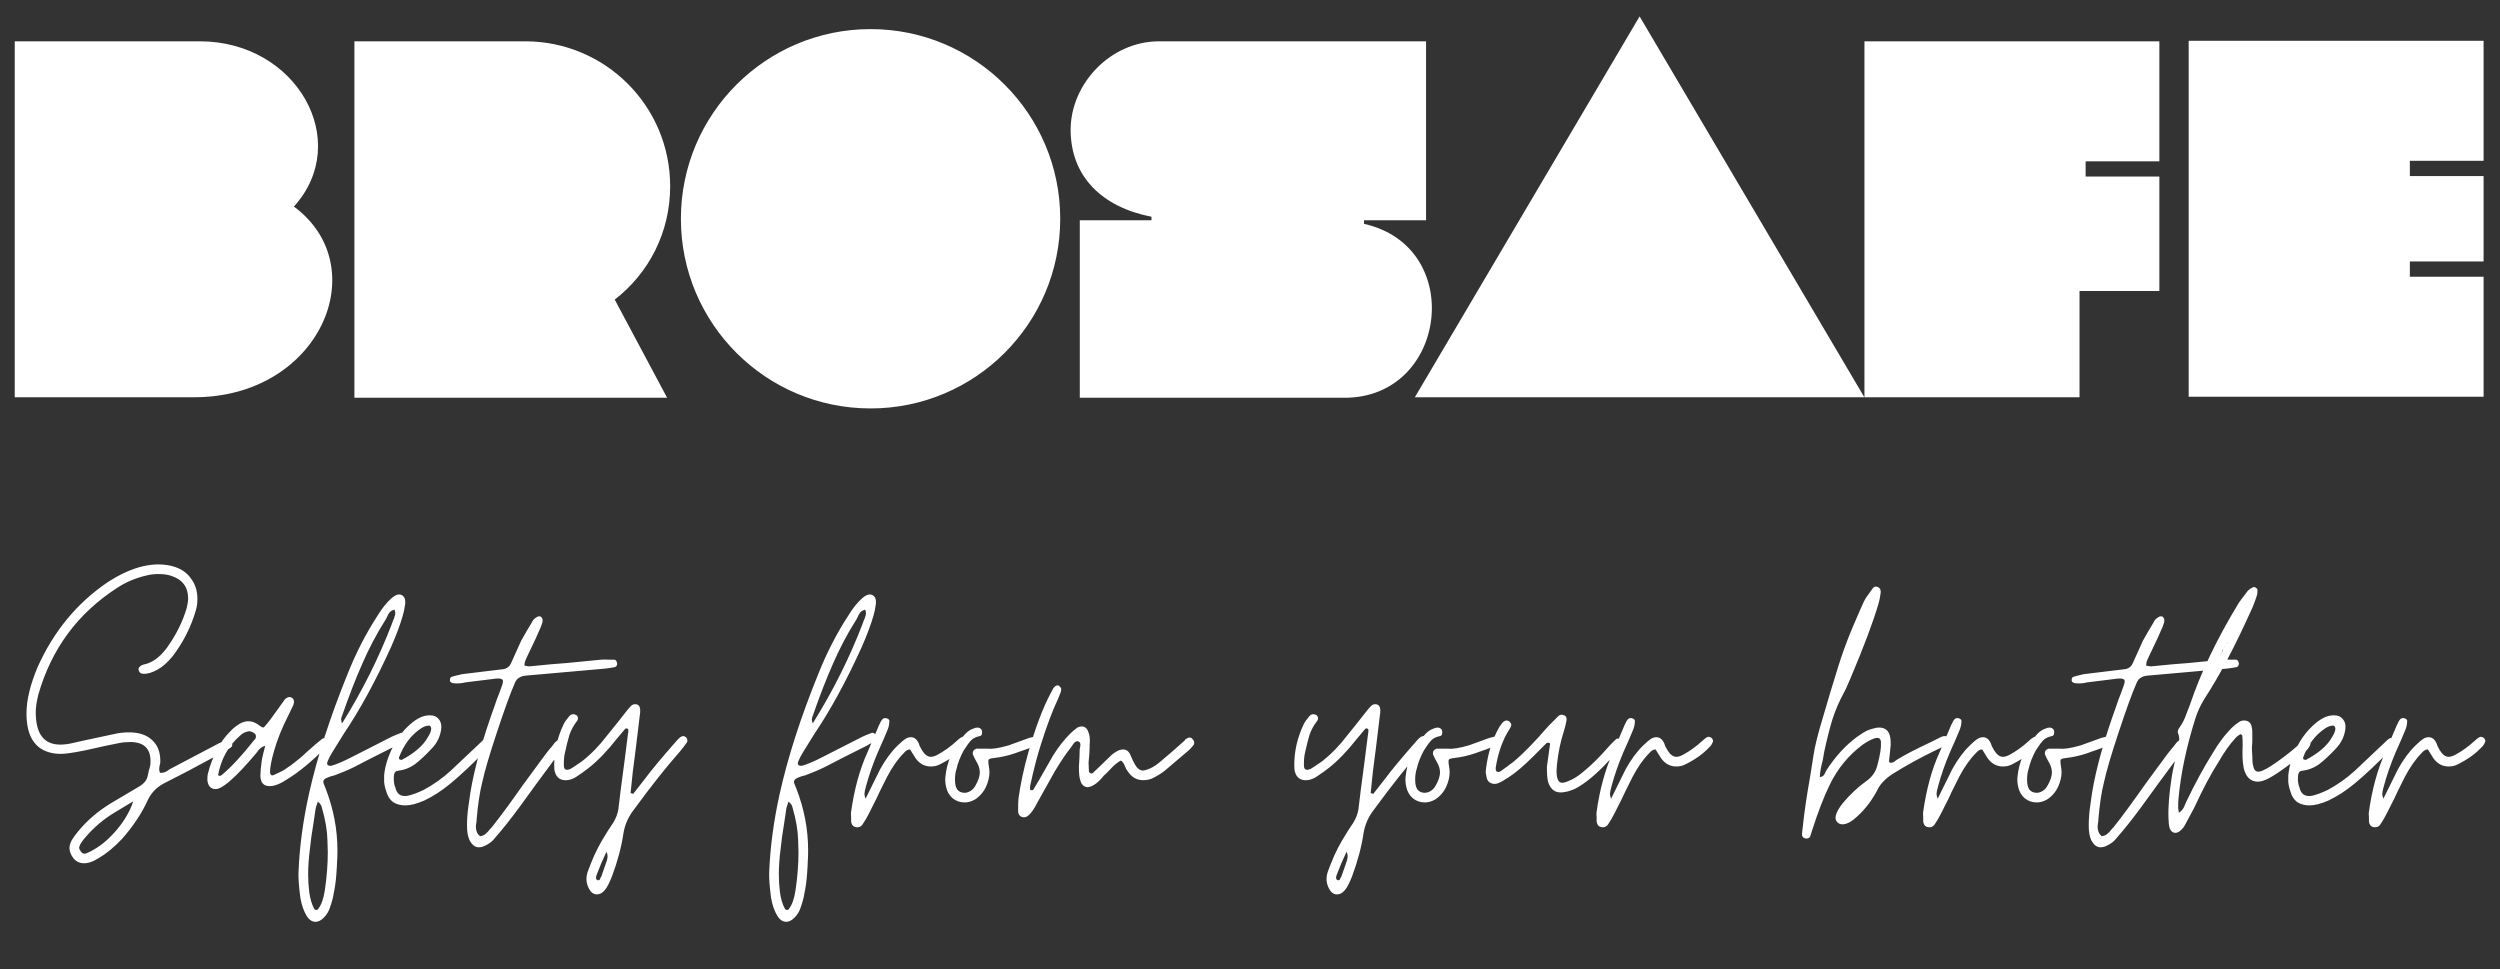
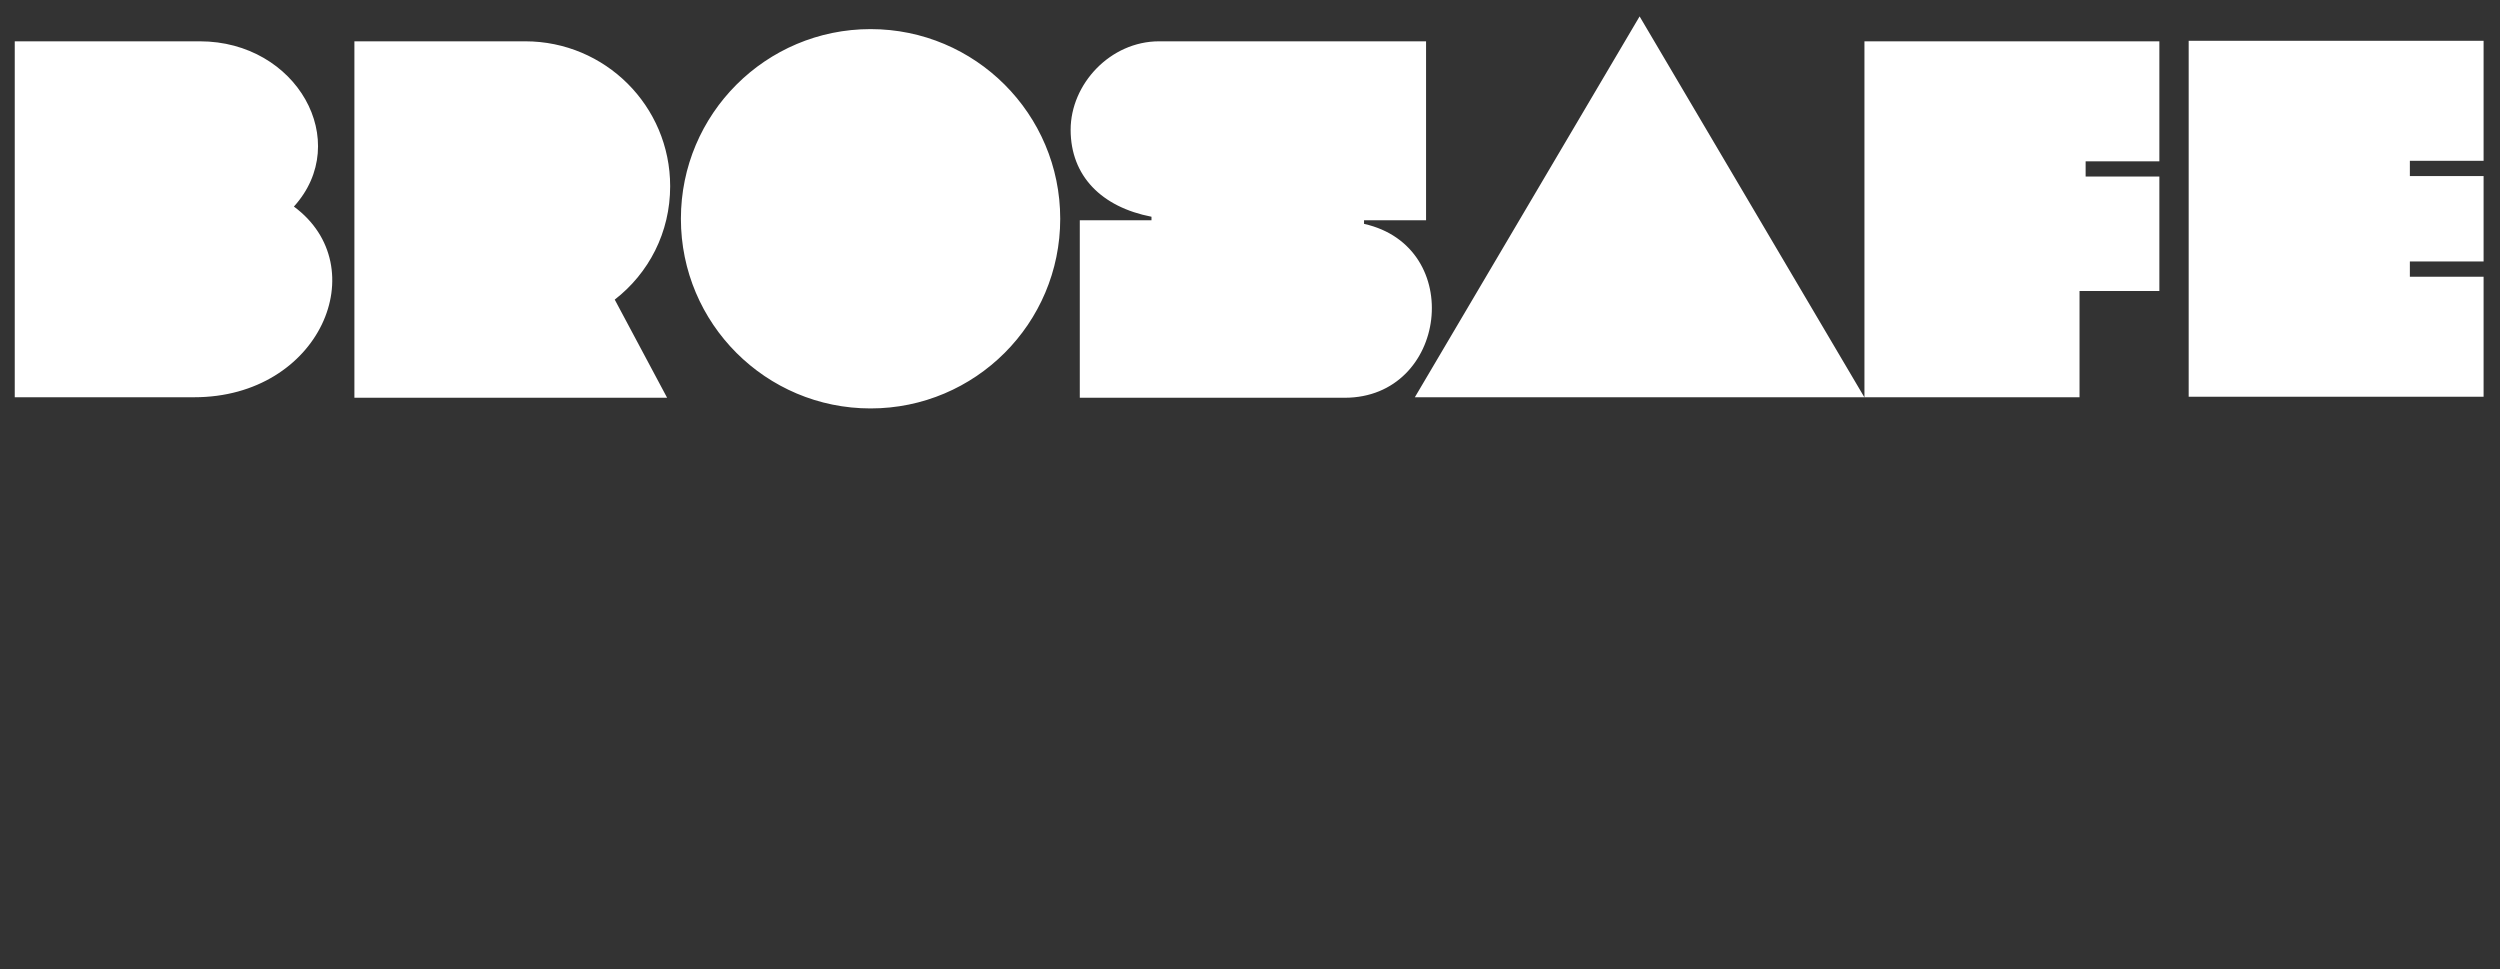
<svg xmlns="http://www.w3.org/2000/svg" fill="none" viewBox="0 0 472 183" height="183" width="472">
  <rect x="0" y="0" width="472" height="183" fill="#333333" stroke="none" />
  <path fill="white" d="M2.784 7.8C14.784 7.8 25.728 7.8 37.728 7.8C56.064 7.8 66.624 26.712 55.488 39C70.848 50.328 60.48 75 36.672 75C25.056 75 14.4 75 2.784 75V7.8ZM99.167 7.8C114.239 7.8 126.527 19.992 126.527 35.16C126.527 43.896 122.495 51.576 116.063 56.568L125.951 75.096C106.271 75.096 86.591 75.096 66.911 75.096C66.911 0.6 66.911 59.736 66.911 7.8H99.167ZM164.362 5.496C184.138 5.496 200.17 21.528 200.17 41.304C200.17 61.08 184.138 77.112 164.362 77.112C144.586 77.112 128.554 61.08 128.554 41.304C128.554 21.528 144.586 5.496 164.362 5.496ZM218.84 7.8H269.24V41.592H257.528V42.264C276.824 46.584 273.272 75.096 253.88 75.096H203.864V41.592H217.4V40.92C207.992 39.096 202.136 33.24 202.136 24.504C202.136 15.864 209.624 7.8 218.84 7.8ZM267.124 75L309.557 3.096L351.989 75C277.781 75 340.949 75 267.124 75ZM352.007 7.8H407.687V30.456H393.767V33.336H407.687V54.936H392.615V75H352.007V7.8ZM413.222 7.704H468.902V30.36H454.982V33.24H468.902V49.368H454.982V52.248H468.902V74.904H413.222V7.704Z" />
-   <path fill="white" d="M17.25 162.7C16.83 162.887 16.363 162.98 15.85 162.98C15.057 162.98 14.403 162.677 13.89 162.07C13.377 161.417 13.12 160.763 13.12 160.11C13.12 159.643 13.26 159.153 13.54 158.64C13.867 158.08 14.31 157.473 14.87 156.82C16.55 154.813 18.58 153.087 20.96 151.64L26.28 148.49C27.213 147.93 27.75 147.253 27.89 146.46C27.937 146.18 28.007 145.853 28.1 145.48C28.24 145.06 28.333 144.71 28.38 144.43C28.66 141.583 27.423 140.137 24.67 140.09C23.877 140.09 23.13 140.16 22.43 140.3C20.983 140.58 18.813 141.047 15.92 141.7C13.82 142.12 12.35 142.33 11.51 142.33C9.923 142.33 8.593 141.957 7.52 141.21C6.447 140.417 5.723 139.273 5.35 137.78C5.117 136.893 5 135.867 5 134.7C5 133.393 5.187 131.993 5.56 130.5C5.887 129.147 6.4 127.63 7.1 125.95C10.133 119.183 14.543 113.84 20.33 109.92C22.617 108.427 24.833 107.423 26.98 106.91C28.053 106.677 29.01 106.56 29.85 106.56C31.017 106.56 32.09 106.723 33.07 107.05C34.423 107.517 35.45 108.287 36.15 109.36C36.897 110.387 37.27 111.623 37.27 113.07C37.27 113.863 37.177 114.563 36.99 115.17C36.103 118.297 34.633 121.213 32.58 123.92C31.647 125.04 30.737 125.857 29.85 126.37C28.777 126.977 27.843 127.257 27.05 127.21C26.583 127.21 26.303 127 26.21 126.58L26.14 126.37C26.14 126.137 26.303 125.903 26.63 125.67C26.677 125.623 26.84 125.553 27.12 125.46C28.66 125.18 30.107 124.153 31.46 122.38C33.233 119.907 34.493 117.387 35.24 114.82C35.427 114.073 35.52 113.467 35.52 113C35.52 110.853 34.47 109.43 32.37 108.73C31.717 108.497 30.9 108.38 29.92 108.38C29.08 108.38 28.31 108.473 27.61 108.66C25.603 109.127 23.783 109.897 22.15 110.97C14.683 115.777 9.713 122.497 7.24 131.13C6.913 132.437 6.75 133.557 6.75 134.49C6.75 138.55 8.29 140.58 11.37 140.58C12.07 140.58 12.84 140.487 13.68 140.3C14.52 140.113 15.127 139.973 15.5 139.88L21.73 138.55C22.523 138.363 23.41 138.27 24.39 138.27C26.257 138.27 27.703 138.76 28.73 139.74C29.757 140.673 30.27 142.003 30.27 143.73C30.27 144.01 30.223 144.29 30.13 144.57C30.083 144.803 30.06 145.037 30.06 145.27C30.06 145.41 30.107 145.62 30.2 145.9H30.48C30.807 145.9 31.133 145.807 31.46 145.62C31.787 145.387 31.997 145.247 32.09 145.2L41.4 140.3C42.053 140.02 42.543 139.833 42.87 139.74C42.917 139.693 43.01 139.67 43.15 139.67C43.383 139.67 43.57 139.787 43.71 140.02C43.803 140.207 43.85 140.417 43.85 140.65C43.85 140.837 43.78 140.977 43.64 141.07C43.313 141.35 42.777 141.677 42.03 142.05L40.35 142.96C36.757 144.92 33.607 146.577 30.9 147.93C29.593 148.63 28.613 149.633 27.96 150.94C26.793 153.507 25.16 155.98 23.06 158.36C21.567 159.947 20.097 161.16 18.65 162C17.95 162.42 17.483 162.653 17.25 162.7ZM16.34 161.09C16.993 160.81 17.46 160.577 17.74 160.39C19.28 159.503 20.75 158.22 22.15 156.54C23.55 154.86 24.553 153.11 25.16 151.29C23.293 152.41 22.127 153.11 21.66 153.39C19.56 154.65 17.717 156.213 16.13 158.08C15.523 158.78 15.15 159.34 15.01 159.76L14.94 160.04C14.94 160.227 15.057 160.483 15.29 160.81C15.57 161.183 15.92 161.277 16.34 161.09ZM41.532 148.77C41.252 148.91 40.972 148.98 40.692 148.98C40.272 148.98 39.922 148.84 39.642 148.56C39.362 148.233 39.199 147.813 39.152 147.3C39.152 146.787 39.175 146.413 39.222 146.18C40.108 142.68 41.555 139.95 43.562 137.99C43.795 137.71 44.145 137.407 44.612 137.08C45.358 136.473 46.129 136.17 46.922 136.17C47.622 136.17 48.322 136.45 49.022 137.01C49.349 137.243 49.559 137.36 49.652 137.36C49.792 137.36 50.002 137.173 50.282 136.8C50.655 136.38 51.169 135.703 51.822 134.77L52.732 133.51C53.432 132.53 53.782 132.04 53.782 132.04C54.202 131.62 54.622 131.503 55.042 131.69C55.508 131.97 55.625 132.437 55.392 133.09L54.482 134.98C53.222 137.453 52.288 139.787 51.682 141.98C51.215 143.66 50.982 144.92 50.982 145.76C50.982 145.993 51.052 146.18 51.192 146.32C51.332 146.413 51.495 146.413 51.682 146.32C52.522 145.947 53.152 145.643 53.572 145.41C54.645 144.71 55.508 144.08 56.162 143.52C56.815 143.007 57.398 142.493 57.912 141.98L59.592 140.51C60.339 139.903 60.735 139.577 60.782 139.53C61.062 139.297 61.342 139.32 61.622 139.6C61.949 139.833 62.042 140.183 61.902 140.65C61.902 140.697 61.762 140.86 61.482 141.14C58.822 143.8 56.419 145.783 54.272 147.09C52.965 147.977 51.845 148.42 50.912 148.42C49.745 148.42 49.162 147.743 49.162 146.39C49.162 145.737 49.255 144.757 49.442 143.45C49.535 142.937 49.745 142.05 50.072 140.79C49.512 140.977 49.092 141.257 48.812 141.63C48.578 141.957 48.415 142.167 48.322 142.26C46.408 144.547 44.775 146.273 43.422 147.44C42.722 148.047 42.092 148.49 41.532 148.77ZM41.322 146.46C41.555 146.507 41.765 146.437 41.952 146.25C43.725 144.757 45.732 142.587 47.972 139.74C48.065 139.693 48.158 139.577 48.252 139.39C48.298 139.297 48.322 139.18 48.322 139.04C48.322 138.76 48.205 138.55 47.972 138.41C47.645 138.177 47.319 138.06 46.992 138.06C46.898 138.06 46.712 138.107 46.432 138.2C46.012 138.34 45.639 138.573 45.312 138.9C43.118 140.813 41.742 143.287 41.182 146.32C41.182 146.32 41.205 146.343 41.252 146.39C41.298 146.39 41.322 146.413 41.322 146.46ZM61.117 173.27C60.604 173.783 60.09 174.04 59.577 174.04C58.924 174.04 58.364 173.667 57.897 172.92C57.337 171.987 56.94 170.843 56.707 169.49C56.427 167.343 56.31 165.733 56.357 164.66C56.544 159.947 57.197 155.047 58.317 149.96C59.857 143.007 62.307 135.4 65.667 127.14C67.254 123.173 69.144 119.51 71.337 116.15C72.13 114.843 72.994 113.77 73.927 112.93C74.627 112.323 75.234 112.113 75.747 112.3C76.26 112.533 76.517 112.977 76.517 113.63C76.517 113.957 76.494 114.19 76.447 114.33C76.354 115.03 76.214 115.683 76.027 116.29C75.56 117.923 74.837 119.86 73.857 122.1C70.964 128.493 67.977 133.977 64.897 138.55L62.727 142.05C62.354 142.657 62.074 143.193 61.887 143.66C61.7 144.08 61.724 144.36 61.957 144.5C62.19 144.593 62.4 144.617 62.587 144.57C63.567 144.29 64.827 143.753 66.367 142.96L73.927 139.11C74.3 138.923 74.86 138.69 75.607 138.41L75.817 138.34C76.004 138.34 76.167 138.41 76.307 138.55C76.494 138.643 76.61 138.783 76.657 138.97L76.727 139.25C76.727 139.577 76.587 139.81 76.307 139.95C76.12 140.043 75.91 140.16 75.677 140.3C75.444 140.393 75.187 140.533 74.907 140.72C71.36 142.493 68.7 143.847 66.927 144.78C65.807 145.34 64.547 145.877 63.147 146.39C62.494 146.53 61.91 146.74 61.397 147.02C61.117 147.207 61 147.463 61.047 147.79L61.467 148.84C62.96 152.667 63.707 156.563 63.707 160.53C63.707 161.51 63.684 162.257 63.637 162.77C63.637 163.097 63.59 163.89 63.497 165.15C63.404 166.41 63.24 167.577 63.007 168.65C62.914 169.35 62.68 170.237 62.307 171.31C62.074 172.057 61.677 172.71 61.117 173.27ZM64.617 136.52C68.397 130.453 71.524 124.2 73.997 117.76C74.044 117.573 74.16 117.27 74.347 116.85C74.534 116.43 74.627 116.057 74.627 115.73C74.627 115.59 74.58 115.38 74.487 115.1C74.114 115.193 73.81 115.357 73.577 115.59C73.39 115.823 73.227 116.103 73.087 116.43C72.947 116.757 72.807 117.013 72.667 117.2C71.08 119.72 69.657 122.427 68.397 125.32C67.137 128.167 65.877 131.41 64.617 135.05C64.477 135.33 64.407 135.61 64.407 135.89C64.407 136.077 64.477 136.287 64.617 136.52C64.57 136.52 64.5 136.473 64.407 136.38V136.52H64.617ZM59.297 171.52C59.39 171.707 59.53 171.8 59.717 171.8C59.904 171.8 60.044 171.707 60.137 171.52C60.697 170.773 61.094 169.63 61.327 168.09C61.7 165.57 61.887 163.167 61.887 160.88L61.817 158.57C61.77 156.75 61.42 154.72 60.767 152.48C60.674 152.013 60.417 151.64 59.997 151.36C59.95 151.547 59.88 151.757 59.787 151.99C59.694 152.223 59.624 152.48 59.577 152.76L59.227 155.14C58.854 157.38 58.62 159.06 58.527 160.18C58.294 161.953 58.177 163.587 58.177 165.08C58.177 166.2 58.247 167.32 58.387 168.44C58.574 169.747 58.877 170.773 59.297 171.52ZM76.513 152.06C75.626 152.06 74.856 151.85 74.203 151.43C73.596 150.963 73.176 150.31 72.943 149.47C72.616 148.537 72.476 147.743 72.523 147.09C72.476 146.25 72.639 145.177 73.013 143.87C73.899 141.07 75.253 138.807 77.073 137.08C77.773 136.427 78.426 135.937 79.033 135.61C79.686 135.237 80.409 135.05 81.203 135.05C81.903 135.05 82.439 135.283 82.813 135.75C83.233 136.217 83.396 136.847 83.303 137.64C83.116 139.04 82.533 140.253 81.553 141.28C80.386 142.54 79.313 143.543 78.333 144.29C77.353 144.99 76.233 145.41 74.973 145.55C74.693 145.597 74.506 145.807 74.413 146.18C74.366 146.367 74.343 146.647 74.343 147.02C74.343 147.673 74.436 148.21 74.623 148.63C74.903 149.937 75.696 150.473 77.003 150.24C77.843 150.053 78.846 149.68 80.013 149.12C81.833 148.14 83.513 146.95 85.053 145.55L90.023 140.86L91.353 139.6C91.726 139.273 92.076 139.273 92.403 139.6C92.729 139.927 92.799 140.277 92.613 140.65C92.519 140.837 92.333 141.07 92.053 141.35C89.253 144.197 86.919 146.39 85.053 147.93C83.419 149.283 81.763 150.357 80.083 151.15C78.683 151.757 77.493 152.06 76.513 152.06ZM75.883 143.45C78.263 142.19 79.896 140.767 80.783 139.18C81.203 138.527 81.413 137.99 81.413 137.57C81.366 137.103 81.156 136.917 80.783 137.01C80.363 137.057 79.943 137.22 79.523 137.5C77.656 138.713 76.256 140.557 75.323 143.03C75.323 143.263 75.369 143.38 75.463 143.38C75.696 143.473 75.836 143.497 75.883 143.45ZM91.53 159.69C91.157 159.877 90.784 159.97 90.41 159.97C89.664 159.97 89.057 159.48 88.59 158.5C88.31 157.847 88.17 156.96 88.17 155.84C88.17 154.673 88.264 153.437 88.45 152.13C88.637 150.823 88.754 150.007 88.8 149.68C89.547 145.107 91.087 139.6 93.42 133.16C93.654 132.413 93.91 131.713 94.19 131.06L94.75 129.52C94.89 129.147 94.96 128.843 94.96 128.61C94.96 128.377 94.844 128.237 94.61 128.19C94.424 128.097 94.097 128.073 93.63 128.12L87.96 128.82C87.774 128.867 87.54 128.913 87.26 128.96C86.98 129.007 86.63 129.03 86.21 129.03C85.884 129.03 85.627 129.007 85.44 128.96C85.16 128.867 84.997 128.727 84.95 128.54V128.33C84.95 128.05 85.067 127.863 85.3 127.77C85.767 127.63 86.42 127.467 87.26 127.28C88.707 127.093 91.204 126.79 94.75 126.37C95.59 126.323 96.174 125.927 96.5 125.18L98.39 120.98C99.23 119.487 99.884 118.367 100.35 117.62C100.537 117.2 100.77 116.897 101.05 116.71C101.33 116.477 101.587 116.36 101.82 116.36C102.007 116.36 102.147 116.43 102.24 116.57C102.38 116.71 102.45 116.897 102.45 117.13C102.45 117.41 102.334 117.83 102.1 118.39C101.727 119.323 100.864 121.19 99.51 123.99C99.464 124.083 99.37 124.293 99.23 124.62C99.09 124.9 99.02 125.25 99.02 125.67C99.487 125.763 99.79 125.81 99.93 125.81L100.7 125.74C102.894 125.507 104.994 125.32 107 125.18L113.44 124.55C114 124.503 114.49 124.503 114.91 124.55C115.33 124.55 115.68 124.55 115.96 124.55C116.24 124.55 116.427 124.783 116.52 125.25C116.52 125.623 116.38 125.857 116.1 125.95C115.634 126.043 115.027 126.137 114.28 126.23L99.23 127.56C98.717 127.607 98.297 127.747 97.97 127.98C97.644 128.167 97.387 128.493 97.2 128.96C96.36 130.873 95.24 133.953 93.84 138.2C92.44 142.4 91.507 145.573 91.04 147.72C90.574 149.587 90.224 151.92 89.99 154.72C89.99 154.953 89.967 155.187 89.92 155.42C89.874 155.653 89.85 155.887 89.85 156.12C89.85 156.867 90.107 157.45 90.62 157.87C91.087 157.823 91.46 157.66 91.74 157.38C92.02 157.147 92.277 156.867 92.51 156.54C92.79 156.26 92.977 156.05 93.07 155.91C94.517 154.09 96.454 151.453 98.88 148C99.254 147.487 100.094 146.343 101.4 144.57C102.707 142.75 103.64 141.537 104.2 140.93C104.247 140.883 104.387 140.697 104.62 140.37C104.9 139.997 105.274 139.717 105.74 139.53C106.02 139.437 106.277 139.46 106.51 139.6C106.884 139.88 106.954 140.23 106.72 140.65C106.72 140.79 106.65 140.93 106.51 141.07C105.624 142.097 103.874 144.407 101.26 148C100.84 148.56 99.79 150.007 98.11 152.34C96.43 154.627 94.89 156.563 93.49 158.15C93.024 158.803 92.37 159.317 91.53 159.69ZM129.482 139.18C129.669 139.32 129.762 139.483 129.762 139.67C129.809 139.857 129.786 140.02 129.692 140.16C129.272 140.767 128.806 141.373 128.292 141.98C125.772 144.827 122.926 148.42 119.752 152.76C118.679 154.113 118.002 155.607 117.722 157.24C117.349 159.807 116.626 162.537 115.552 165.43C115.039 166.737 114.572 167.623 114.152 168.09C113.732 168.603 113.242 168.86 112.682 168.86C112.076 168.86 111.586 168.51 111.212 167.81C110.886 167.203 110.722 166.573 110.722 165.92C110.722 165.5 110.792 165.08 110.932 164.66C111.306 163.633 111.726 162.583 112.192 161.51C112.986 159.737 114.176 157.683 115.762 155.35C116.276 154.51 116.602 153.67 116.742 152.83C116.929 151.103 117.326 148 117.932 143.52L118.562 138.55C118.609 138.41 118.632 138.177 118.632 137.85C118.632 137.757 118.609 137.687 118.562 137.64C118.516 137.593 118.469 137.57 118.422 137.57C118.282 137.477 118.142 137.5 118.002 137.64L116.532 139.39C114.666 141.77 112.869 143.637 111.142 144.99C110.629 145.41 109.812 145.993 108.692 146.74C108.132 147.067 107.572 147.253 107.012 147.3C106.452 147.347 105.962 147.23 105.542 146.95C105.169 146.67 104.912 146.273 104.772 145.76C104.679 145.48 104.632 145.037 104.632 144.43C104.632 141.77 105.239 139.18 106.452 136.66C106.639 136.287 106.989 135.797 107.502 135.19C107.829 134.817 108.249 134.747 108.762 134.98C108.996 135.12 109.112 135.33 109.112 135.61C109.112 135.843 109.042 136.03 108.902 136.17C108.296 136.963 107.829 137.827 107.502 138.76C107.222 139.693 106.942 140.813 106.662 142.12C106.522 142.633 106.452 143.38 106.452 144.36V144.5C106.452 145.06 106.662 145.34 107.082 145.34C107.269 145.34 107.502 145.27 107.782 145.13C108.249 144.85 108.949 144.383 109.882 143.73C111.609 142.377 113.196 140.743 114.642 138.83C115.529 137.757 116.812 136.147 118.492 134C118.586 133.907 118.749 133.72 118.982 133.44C119.262 133.113 119.566 132.95 119.892 132.95C120.546 132.95 120.872 133.347 120.872 134.14C120.872 134.513 120.849 134.793 120.802 134.98C120.242 139.74 119.799 143.31 119.472 145.69L119.052 149.75C119.192 149.75 119.356 149.797 119.542 149.89C120.942 148.117 121.689 147.16 121.782 147.02C122.996 145.387 124.956 143.03 127.662 139.95C127.896 139.67 128.152 139.413 128.432 139.18C128.666 139.04 128.852 138.97 128.992 138.97C129.179 138.97 129.342 139.04 129.482 139.18ZM114.572 160.67V160.74V160.67ZM114.572 162.49C114.666 162.117 114.712 161.837 114.712 161.65C114.712 161.37 114.642 161.09 114.502 160.81L113.522 162.98L112.682 165.08C112.449 165.64 112.472 165.99 112.752 166.13C112.799 166.177 112.869 166.2 112.962 166.2C113.149 166.2 113.266 166.083 113.312 165.85C113.406 165.663 113.476 165.547 113.522 165.5L114.572 162.49ZM149.984 173.27C149.471 173.783 148.958 174.04 148.444 174.04C147.791 174.04 147.231 173.667 146.764 172.92C146.204 171.987 145.808 170.843 145.574 169.49C145.294 167.343 145.178 165.733 145.224 164.66C145.411 159.947 146.064 155.047 147.184 149.96C148.724 143.007 151.174 135.4 154.534 127.14C156.121 123.173 158.011 119.51 160.204 116.15C160.998 114.843 161.861 113.77 162.794 112.93C163.494 112.323 164.101 112.113 164.614 112.3C165.128 112.533 165.384 112.977 165.384 113.63C165.384 113.957 165.361 114.19 165.314 114.33C165.221 115.03 165.081 115.683 164.894 116.29C164.428 117.923 163.704 119.86 162.724 122.1C159.831 128.493 156.844 133.977 153.764 138.55L151.594 142.05C151.221 142.657 150.941 143.193 150.754 143.66C150.568 144.08 150.591 144.36 150.824 144.5C151.058 144.593 151.268 144.617 151.454 144.57C152.434 144.29 153.694 143.753 155.234 142.96L162.794 139.11C163.168 138.923 163.728 138.69 164.474 138.41L164.684 138.34C164.871 138.34 165.034 138.41 165.174 138.55C165.361 138.643 165.478 138.783 165.524 138.97L165.594 139.25C165.594 139.577 165.454 139.81 165.174 139.95C164.988 140.043 164.778 140.16 164.544 140.3C164.311 140.393 164.054 140.533 163.774 140.72C160.228 142.493 157.568 143.847 155.794 144.78C154.674 145.34 153.414 145.877 152.014 146.39C151.361 146.53 150.778 146.74 150.264 147.02C149.984 147.207 149.868 147.463 149.914 147.79L150.334 148.84C151.828 152.667 152.574 156.563 152.574 160.53C152.574 161.51 152.551 162.257 152.504 162.77C152.504 163.097 152.458 163.89 152.364 165.15C152.271 166.41 152.108 167.577 151.874 168.65C151.781 169.35 151.548 170.237 151.174 171.31C150.941 172.057 150.544 172.71 149.984 173.27ZM153.484 136.52C157.264 130.453 160.391 124.2 162.864 117.76C162.911 117.573 163.028 117.27 163.214 116.85C163.401 116.43 163.494 116.057 163.494 115.73C163.494 115.59 163.448 115.38 163.354 115.1C162.981 115.193 162.678 115.357 162.444 115.59C162.258 115.823 162.094 116.103 161.954 116.43C161.814 116.757 161.674 117.013 161.534 117.2C159.948 119.72 158.524 122.427 157.264 125.32C156.004 128.167 154.744 131.41 153.484 135.05C153.344 135.33 153.274 135.61 153.274 135.89C153.274 136.077 153.344 136.287 153.484 136.52C153.438 136.52 153.368 136.473 153.274 136.38V136.52H153.484ZM148.164 171.52C148.258 171.707 148.398 171.8 148.584 171.8C148.771 171.8 148.911 171.707 149.004 171.52C149.564 170.773 149.961 169.63 150.194 168.09C150.568 165.57 150.754 163.167 150.754 160.88L150.684 158.57C150.638 156.75 150.288 154.72 149.634 152.48C149.541 152.013 149.284 151.64 148.864 151.36C148.818 151.547 148.748 151.757 148.654 151.99C148.561 152.223 148.491 152.48 148.444 152.76L148.094 155.14C147.721 157.38 147.488 159.06 147.394 160.18C147.161 161.953 147.044 163.587 147.044 165.08C147.044 166.2 147.114 167.32 147.254 168.44C147.441 169.747 147.744 170.773 148.164 171.52ZM161.88 156.19C161.18 156.19 160.783 155.817 160.69 155.07C160.69 154.883 160.69 154.603 160.69 154.23C160.643 153.857 160.643 153.53 160.69 153.25C161.297 148.957 162.323 145.223 163.77 142.05L166.01 136.8C166.103 136.66 166.173 136.52 166.22 136.38C166.313 136.193 166.43 136.007 166.57 135.82C166.803 135.587 167.083 135.517 167.41 135.61C167.83 135.75 167.993 135.983 167.9 136.31C167.9 136.777 167.783 137.29 167.55 137.85C167.177 138.783 166.57 140.183 165.73 142.05C164.797 144.243 164.05 146.39 163.49 148.49C163.303 149.143 163.21 149.61 163.21 149.89C163.21 150.17 163.28 150.45 163.42 150.73H163.35L163.42 150.8L166.15 145.27C167.177 143.403 168.297 141.887 169.51 140.72C170.07 140.16 170.607 139.717 171.12 139.39C171.4 139.25 171.68 139.18 171.96 139.18C172.52 139.18 172.963 139.46 173.29 140.02C173.43 140.253 173.547 140.533 173.64 140.86C173.78 141.14 173.92 141.397 174.06 141.63C174.573 142.47 175.133 142.89 175.74 142.89C176.067 142.89 176.463 142.773 176.93 142.54C178.237 141.84 179.473 140.953 180.64 139.88C180.92 139.6 181.223 139.367 181.55 139.18C181.597 139.133 181.69 139.11 181.83 139.11C182.017 139.11 182.203 139.18 182.39 139.32C182.67 139.6 182.74 139.88 182.6 140.16C182.413 140.58 182.203 140.883 181.97 141.07C180.803 142.33 179.263 143.427 177.35 144.36C176.883 144.593 176.347 144.71 175.74 144.71C174.573 144.71 173.617 144.197 172.87 143.17C172.87 143.17 172.52 142.61 171.82 141.49C171.4 141.49 171.003 141.723 170.63 142.19C169.51 143.31 168.46 144.803 167.48 146.67L166.15 149.33C165.963 149.797 165.287 151.173 164.12 153.46C163.7 154.3 163.28 155.023 162.86 155.63C162.627 156.003 162.3 156.19 161.88 156.19ZM184.08 150.94C183.426 151.313 182.773 151.5 182.12 151.5C181.28 151.5 180.533 151.243 179.88 150.73C179.226 150.17 178.806 149.447 178.62 148.56C178.48 147.907 178.433 147.3 178.48 146.74C178.76 143.847 179.856 141.303 181.77 139.11C182.376 138.317 183.03 137.803 183.73 137.57C184.01 137.43 184.313 137.36 184.64 137.36C185.106 137.453 185.363 137.687 185.41 138.06V138.34C185.41 138.713 185.27 138.923 184.99 138.97C184.29 139.11 183.753 139.367 183.38 139.74C183.006 140.113 182.54 140.743 181.98 141.63C181.326 142.797 180.86 143.987 180.58 145.2C180.393 145.76 180.3 146.437 180.3 147.23C180.3 148.023 180.44 148.63 180.72 149.05C181.046 149.47 181.513 149.68 182.12 149.68C182.493 149.68 182.866 149.563 183.24 149.33C183.613 149.097 183.916 148.77 184.15 148.35C184.71 147.37 184.99 146.53 184.99 145.83C184.99 145.177 184.78 144.5 184.36 143.8C184.173 143.52 183.94 143.053 183.66 142.4V142.19C183.66 141.957 183.73 141.77 183.87 141.63C184.01 141.49 184.173 141.397 184.36 141.35H186.53C187.37 141.443 188.676 141.233 190.45 140.72L194.3 139.32L195.42 139.04C195.793 139.04 196.096 139.227 196.33 139.6C196.376 139.693 196.4 139.81 196.4 139.95C196.4 140.323 196.19 140.58 195.77 140.72L193.88 141.42C193.6 141.513 192.806 141.793 191.5 142.26C190.24 142.68 188.98 142.96 187.72 143.1C187.253 143.147 186.95 143.217 186.81 143.31C186.67 143.357 186.6 143.497 186.6 143.73C186.6 144.01 186.623 144.267 186.67 144.5C186.763 145.06 186.81 145.48 186.81 145.76C186.81 146.647 186.6 147.557 186.18 148.49C185.713 149.517 185.013 150.333 184.08 150.94ZM193.34 154.3C193.013 154.3 192.757 154.207 192.57 154.02C192.337 153.787 192.22 153.507 192.22 153.18C192.22 152.06 192.243 151.243 192.29 150.73C192.663 148.07 193.27 145.223 194.11 142.19C195.463 137.43 196.887 133.65 198.38 130.85C198.473 130.71 198.59 130.5 198.73 130.22C198.87 129.893 199.057 129.66 199.29 129.52C199.523 129.38 199.733 129.357 199.92 129.45C200.153 129.683 200.293 129.847 200.34 129.94V130.22C200.34 130.5 200.247 130.827 200.06 131.2C199.92 131.527 199.827 131.76 199.78 131.9C198.753 134.047 197.68 136.893 196.56 140.44C195.86 142.587 195.183 145.177 194.53 148.21C194.483 148.397 194.46 148.56 194.46 148.7C194.507 148.84 194.507 148.98 194.46 149.12C194.553 149.167 194.67 149.19 194.81 149.19C194.997 149.19 195.113 149.12 195.16 148.98C195.253 148.793 195.323 148.677 195.37 148.63C195.883 147.743 196.187 147.23 196.28 147.09L198.8 142.68C199.78 141.093 200.853 139.717 202.02 138.55C202.487 138.083 202.953 137.687 203.42 137.36C203.7 137.22 203.957 137.15 204.19 137.15C204.797 137.15 205.217 137.477 205.45 138.13C205.73 138.737 205.823 139.553 205.73 140.58C205.73 141.093 205.707 141.7 205.66 142.4C205.613 143.1 205.567 143.637 205.52 144.01L205.59 145.62C205.59 145.76 205.683 145.877 205.87 145.97C206.057 146.063 206.197 146.063 206.29 145.97L207.62 144.71L209.93 142.47C210.397 142.097 210.84 141.817 211.26 141.63C211.633 141.537 211.867 141.49 211.96 141.49C212.613 141.49 213.08 141.793 213.36 142.4C213.453 142.587 213.547 142.797 213.64 143.03C213.733 143.263 213.827 143.473 213.92 143.66C214.2 144.22 214.433 144.617 214.62 144.85C214.993 145.27 215.39 145.48 215.81 145.48C215.95 145.48 216.16 145.433 216.44 145.34C217.233 145.107 218.027 144.663 218.82 144.01C220.453 142.657 222.017 141.303 223.51 139.95C223.603 139.903 223.697 139.787 223.79 139.6C224.117 139.367 224.373 139.25 224.56 139.25C224.84 139.25 225.05 139.367 225.19 139.6C225.377 139.787 225.47 139.997 225.47 140.23C225.47 140.463 225.353 140.697 225.12 140.93C224.84 141.303 224.513 141.63 224.14 141.91L219.94 145.48C219.24 146.04 218.4 146.553 217.42 147.02C216.907 147.207 216.37 147.3 215.81 147.3C214.597 147.3 213.617 146.717 212.87 145.55C212.73 145.41 212.567 145.107 212.38 144.64C212.193 144.127 211.937 143.777 211.61 143.59C211.003 143.917 210.397 144.407 209.79 145.06C209.183 145.713 208.717 146.18 208.39 146.46C208.063 146.88 207.69 147.277 207.27 147.65C206.85 148.023 206.407 148.303 205.94 148.49L205.38 148.63C204.913 148.63 204.517 148.397 204.19 147.93C203.957 147.417 203.817 146.903 203.77 146.39C203.723 146.063 203.7 145.527 203.7 144.78C203.793 143.38 203.84 142.33 203.84 141.63C203.84 141.49 203.863 141.327 203.91 141.14C203.957 140.953 203.98 140.79 203.98 140.65C203.98 140.23 203.817 139.997 203.49 139.95H203.35C203.117 139.95 202.883 140.113 202.65 140.44C202.463 140.72 202.323 140.93 202.23 141.07C201.39 142.097 200.363 143.613 199.15 145.62L195.79 151.64C195.277 152.667 194.763 153.413 194.25 153.88C193.97 154.16 193.667 154.3 193.34 154.3ZM269.209 139.18C269.396 139.32 269.489 139.483 269.489 139.67C269.536 139.857 269.512 140.02 269.419 140.16C268.999 140.767 268.532 141.373 268.019 141.98C265.499 144.827 262.652 148.42 259.479 152.76C258.406 154.113 257.729 155.607 257.449 157.24C257.076 159.807 256.352 162.537 255.279 165.43C254.766 166.737 254.299 167.623 253.879 168.09C253.459 168.603 252.969 168.86 252.409 168.86C251.802 168.86 251.312 168.51 250.939 167.81C250.612 167.203 250.449 166.573 250.449 165.92C250.449 165.5 250.519 165.08 250.659 164.66C251.032 163.633 251.452 162.583 251.919 161.51C252.712 159.737 253.902 157.683 255.489 155.35C256.002 154.51 256.329 153.67 256.469 152.83C256.656 151.103 257.052 148 257.659 143.52L258.289 138.55C258.336 138.41 258.359 138.177 258.359 137.85C258.359 137.757 258.336 137.687 258.289 137.64C258.242 137.593 258.196 137.57 258.149 137.57C258.009 137.477 257.869 137.5 257.729 137.64L256.259 139.39C254.392 141.77 252.596 143.637 250.869 144.99C250.356 145.41 249.539 145.993 248.419 146.74C247.859 147.067 247.299 147.253 246.739 147.3C246.179 147.347 245.689 147.23 245.269 146.95C244.896 146.67 244.639 146.273 244.499 145.76C244.406 145.48 244.359 145.037 244.359 144.43C244.359 141.77 244.966 139.18 246.179 136.66C246.366 136.287 246.716 135.797 247.229 135.19C247.556 134.817 247.976 134.747 248.489 134.98C248.722 135.12 248.839 135.33 248.839 135.61C248.839 135.843 248.769 136.03 248.629 136.17C248.022 136.963 247.556 137.827 247.229 138.76C246.949 139.693 246.669 140.813 246.389 142.12C246.249 142.633 246.179 143.38 246.179 144.36V144.5C246.179 145.06 246.389 145.34 246.809 145.34C246.996 145.34 247.229 145.27 247.509 145.13C247.976 144.85 248.676 144.383 249.609 143.73C251.336 142.377 252.922 140.743 254.369 138.83C255.256 137.757 256.539 136.147 258.219 134C258.312 133.907 258.476 133.72 258.709 133.44C258.989 133.113 259.292 132.95 259.619 132.95C260.272 132.95 260.599 133.347 260.599 134.14C260.599 134.513 260.576 134.793 260.529 134.98C259.969 139.74 259.526 143.31 259.199 145.69L258.779 149.75C258.919 149.75 259.082 149.797 259.269 149.89C260.669 148.117 261.416 147.16 261.509 147.02C262.722 145.387 264.682 143.03 267.389 139.95C267.622 139.67 267.879 139.413 268.159 139.18C268.392 139.04 268.579 138.97 268.719 138.97C268.906 138.97 269.069 139.04 269.209 139.18ZM254.299 160.67V160.74V160.67ZM254.299 162.49C254.392 162.117 254.439 161.837 254.439 161.65C254.439 161.37 254.369 161.09 254.229 160.81L253.249 162.98L252.409 165.08C252.176 165.64 252.199 165.99 252.479 166.13C252.526 166.177 252.596 166.2 252.689 166.2C252.876 166.2 252.992 166.083 253.039 165.85C253.132 165.663 253.202 165.547 253.249 165.5L254.299 162.49ZM270.964 150.94C270.311 151.313 269.658 151.5 269.004 151.5C268.164 151.5 267.418 151.243 266.764 150.73C266.111 150.17 265.691 149.447 265.504 148.56C265.364 147.907 265.318 147.3 265.364 146.74C265.644 143.847 266.741 141.303 268.654 139.11C269.261 138.317 269.914 137.803 270.614 137.57C270.894 137.43 271.198 137.36 271.524 137.36C271.991 137.453 272.248 137.687 272.294 138.06V138.34C272.294 138.713 272.154 138.923 271.874 138.97C271.174 139.11 270.638 139.367 270.264 139.74C269.891 140.113 269.424 140.743 268.864 141.63C268.211 142.797 267.744 143.987 267.464 145.2C267.278 145.76 267.184 146.437 267.184 147.23C267.184 148.023 267.324 148.63 267.604 149.05C267.931 149.47 268.398 149.68 269.004 149.68C269.378 149.68 269.751 149.563 270.124 149.33C270.498 149.097 270.801 148.77 271.034 148.35C271.594 147.37 271.874 146.53 271.874 145.83C271.874 145.177 271.664 144.5 271.244 143.8C271.058 143.52 270.824 143.053 270.544 142.4V142.19C270.544 141.957 270.614 141.77 270.754 141.63C270.894 141.49 271.058 141.397 271.244 141.35H273.414C274.254 141.443 275.561 141.233 277.334 140.72L281.184 139.32L282.304 139.04C282.678 139.04 282.981 139.227 283.214 139.6C283.261 139.693 283.284 139.81 283.284 139.95C283.284 140.323 283.074 140.58 282.654 140.72L280.764 141.42C280.484 141.513 279.691 141.793 278.384 142.26C277.124 142.68 275.864 142.96 274.604 143.1C274.138 143.147 273.834 143.217 273.694 143.31C273.554 143.357 273.484 143.497 273.484 143.73C273.484 144.01 273.508 144.267 273.554 144.5C273.648 145.06 273.694 145.48 273.694 145.76C273.694 146.647 273.484 147.557 273.064 148.49C272.598 149.517 271.898 150.333 270.964 150.94ZM295.345 149.54C295.158 149.587 294.925 149.61 294.645 149.61C293.478 149.61 292.685 148.933 292.265 147.58C292.125 147.067 292.055 146.133 292.055 144.78L292.545 141.21C292.545 141.117 292.568 140.953 292.615 140.72C292.708 140.44 292.638 140.277 292.405 140.23H292.265C292.078 140.23 291.915 140.323 291.775 140.51C291.635 140.65 291.541 140.743 291.495 140.79C290.188 142.097 289.535 142.75 289.535 142.75C287.715 144.57 286.151 145.9 284.845 146.74C284.005 147.3 283.351 147.673 282.885 147.86C282.605 147.953 282.371 148 282.185 148C281.811 148 281.461 147.883 281.135 147.65C280.855 147.37 280.691 147.02 280.645 146.6C280.551 146.227 280.505 145.923 280.505 145.69L280.575 144.99C280.948 142.097 281.788 139.507 283.095 137.22L283.655 136.45C283.935 136.17 284.191 136.03 284.425 136.03C284.658 136.03 284.845 136.1 284.985 136.24C285.218 136.473 285.335 136.683 285.335 136.87C285.335 137.01 285.265 137.197 285.125 137.43L284.425 138.62C283.445 140.44 282.768 142.54 282.395 144.92V145.2C282.395 145.48 282.488 145.643 282.675 145.69C282.721 145.737 282.815 145.76 282.955 145.76C283.048 145.76 283.235 145.667 283.515 145.48L285.685 143.87C287.598 142.283 289.791 140.043 292.265 137.15C293.571 135.843 294.225 135.19 294.225 135.19C294.505 134.91 294.855 134.863 295.275 135.05C295.461 135.097 295.601 135.213 295.695 135.4C295.788 135.587 295.811 135.773 295.765 135.96C295.625 136.753 295.461 137.43 295.275 137.99C294.621 139.997 294.178 142.143 293.945 144.43L293.875 145.48C293.875 147.02 294.225 147.79 294.925 147.79C295.205 147.79 295.508 147.72 295.835 147.58C296.861 147.207 297.841 146.623 298.775 145.83C300.361 144.57 302.041 142.913 303.815 140.86C304.235 140.393 304.678 139.95 305.145 139.53C305.238 139.437 305.378 139.413 305.565 139.46C305.751 139.46 305.891 139.507 305.985 139.6C306.358 139.927 306.451 140.253 306.265 140.58C306.078 140.953 305.915 141.21 305.775 141.35C303.628 143.917 301.621 145.923 299.755 147.37C298.635 148.21 297.748 148.77 297.095 149.05C296.395 149.33 295.811 149.493 295.345 149.54ZM302.632 156.19C301.932 156.19 301.535 155.817 301.442 155.07C301.442 154.883 301.442 154.603 301.442 154.23C301.395 153.857 301.395 153.53 301.442 153.25C302.048 148.957 303.075 145.223 304.522 142.05L306.762 136.8C306.855 136.66 306.925 136.52 306.972 136.38C307.065 136.193 307.182 136.007 307.322 135.82C307.555 135.587 307.835 135.517 308.162 135.61C308.582 135.75 308.745 135.983 308.652 136.31C308.652 136.777 308.535 137.29 308.302 137.85C307.928 138.783 307.322 140.183 306.482 142.05C305.548 144.243 304.802 146.39 304.242 148.49C304.055 149.143 303.962 149.61 303.962 149.89C303.962 150.17 304.032 150.45 304.172 150.73H304.102L304.172 150.8L306.902 145.27C307.928 143.403 309.048 141.887 310.262 140.72C310.822 140.16 311.358 139.717 311.872 139.39C312.152 139.25 312.432 139.18 312.712 139.18C313.272 139.18 313.715 139.46 314.042 140.02C314.182 140.253 314.298 140.533 314.392 140.86C314.532 141.14 314.672 141.397 314.812 141.63C315.325 142.47 315.885 142.89 316.492 142.89C316.818 142.89 317.215 142.773 317.682 142.54C318.988 141.84 320.225 140.953 321.392 139.88C321.672 139.6 321.975 139.367 322.302 139.18C322.348 139.133 322.442 139.11 322.582 139.11C322.768 139.11 322.955 139.18 323.142 139.32C323.422 139.6 323.492 139.88 323.352 140.16C323.165 140.58 322.955 140.883 322.722 141.07C321.555 142.33 320.015 143.427 318.102 144.36C317.635 144.593 317.098 144.71 316.492 144.71C315.325 144.71 314.368 144.197 313.622 143.17C313.622 143.17 313.272 142.61 312.572 141.49C312.152 141.49 311.755 141.723 311.382 142.19C310.262 143.31 309.212 144.803 308.232 146.67L306.902 149.33C306.715 149.797 306.038 151.173 304.872 153.46C304.452 154.3 304.032 155.023 303.612 155.63C303.378 156.003 303.052 156.19 302.632 156.19ZM340.778 158.29C340.405 158.15 340.218 157.917 340.218 157.59C340.218 157.31 340.265 156.843 340.358 156.19C340.638 153.437 341.105 150.24 341.758 146.6L342.388 142.61C342.621 140.977 343.205 138.62 344.138 135.54C345.258 131.713 346.191 128.61 346.938 126.23C347.685 123.803 348.548 121.4 349.528 119.02C350.555 116.593 351.348 114.773 351.908 113.56C352.095 113.14 352.608 112.37 353.448 111.25C353.728 110.783 354.101 110.643 354.568 110.83C354.988 111.063 355.151 111.46 355.058 112.02C354.965 112.767 354.825 113.443 354.638 114.05C353.658 117.41 351.885 122.123 349.318 128.19C349.178 128.47 349.015 128.843 348.828 129.31C348.641 129.777 348.385 130.313 348.058 130.92C347.218 132.46 346.518 134.093 345.958 135.82C345.445 137.5 344.931 139.53 344.418 141.91L344.138 143.52C343.811 144.687 343.625 145.76 343.578 146.74C344.045 146.647 344.348 146.437 344.488 146.11C344.675 145.737 344.791 145.503 344.838 145.41C346.565 142.75 348.525 140.627 350.718 139.04C350.858 138.947 351.208 138.713 351.768 138.34C352.375 137.967 352.981 137.71 353.588 137.57C354.008 137.43 354.405 137.36 354.778 137.36C356.178 137.36 356.901 138.223 356.948 139.95C356.995 140.37 356.971 140.883 356.878 141.49C356.831 142.097 356.785 142.563 356.738 142.89C356.738 143.03 356.715 143.217 356.668 143.45C356.621 143.683 356.668 143.87 356.808 144.01H357.018C357.251 144.01 357.461 143.94 357.648 143.8C357.835 143.66 357.951 143.567 357.998 143.52C359.398 142.633 361.591 141.49 364.578 140.09L366.118 139.32C366.258 139.227 366.468 139.133 366.748 139.04C366.841 138.993 366.981 138.97 367.168 138.97C367.355 138.97 367.518 139.017 367.658 139.11C367.798 139.203 367.891 139.32 367.938 139.46L368.008 139.74C368.008 140.16 367.821 140.44 367.448 140.58C366.981 140.907 366.235 141.303 365.208 141.77C362.501 143.077 359.841 144.547 357.228 146.18C355.828 147.113 354.871 148.163 354.358 149.33C353.145 151.57 351.651 153.39 349.878 154.79C349.225 155.303 348.595 155.583 347.988 155.63H347.848C347.428 155.63 347.078 155.467 346.798 155.14C346.565 154.813 346.495 154.44 346.588 154.02C346.728 153.367 347.171 152.573 347.918 151.64C349.271 150.007 350.765 148.607 352.398 147.44C353.518 146.647 354.218 145.597 354.498 144.29C354.965 142.517 355.175 141.163 355.128 140.23C355.128 139.437 354.731 139.157 353.938 139.39C353.238 139.623 352.491 140.02 351.698 140.58C348.991 142.587 346.891 145.153 345.398 148.28C344.371 150.38 343.298 153.157 342.178 156.61C341.945 157.357 341.805 157.8 341.758 157.94C341.571 158.267 341.245 158.383 340.778 158.29ZM364.292 156.19C363.592 156.19 363.195 155.817 363.102 155.07C363.102 154.883 363.102 154.603 363.102 154.23C363.055 153.857 363.055 153.53 363.102 153.25C363.709 148.957 364.735 145.223 366.182 142.05L368.422 136.8C368.515 136.66 368.585 136.52 368.632 136.38C368.725 136.193 368.842 136.007 368.982 135.82C369.215 135.587 369.495 135.517 369.822 135.61C370.242 135.75 370.405 135.983 370.312 136.31C370.312 136.777 370.195 137.29 369.962 137.85C369.589 138.783 368.982 140.183 368.142 142.05C367.209 144.243 366.462 146.39 365.902 148.49C365.715 149.143 365.622 149.61 365.622 149.89C365.622 150.17 365.692 150.45 365.832 150.73H365.762L365.832 150.8L368.562 145.27C369.589 143.403 370.709 141.887 371.922 140.72C372.482 140.16 373.019 139.717 373.532 139.39C373.812 139.25 374.092 139.18 374.372 139.18C374.932 139.18 375.375 139.46 375.702 140.02C375.842 140.253 375.959 140.533 376.052 140.86C376.192 141.14 376.332 141.397 376.472 141.63C376.985 142.47 377.545 142.89 378.152 142.89C378.479 142.89 378.875 142.773 379.342 142.54C380.649 141.84 381.885 140.953 383.052 139.88C383.332 139.6 383.635 139.367 383.962 139.18C384.009 139.133 384.102 139.11 384.242 139.11C384.429 139.11 384.615 139.18 384.802 139.32C385.082 139.6 385.152 139.88 385.012 140.16C384.825 140.58 384.615 140.883 384.382 141.07C383.215 142.33 381.675 143.427 379.762 144.36C379.295 144.593 378.759 144.71 378.152 144.71C376.985 144.71 376.029 144.197 375.282 143.17C375.282 143.17 374.932 142.61 374.232 141.49C373.812 141.49 373.415 141.723 373.042 142.19C371.922 143.31 370.872 144.803 369.892 146.67L368.562 149.33C368.375 149.797 367.699 151.173 366.532 153.46C366.112 154.3 365.692 155.023 365.272 155.63C365.039 156.003 364.712 156.19 364.292 156.19ZM386.492 150.94C385.838 151.313 385.185 151.5 384.532 151.5C383.692 151.5 382.945 151.243 382.292 150.73C381.638 150.17 381.218 149.447 381.032 148.56C380.892 147.907 380.845 147.3 380.892 146.74C381.172 143.847 382.268 141.303 384.182 139.11C384.788 138.317 385.442 137.803 386.142 137.57C386.422 137.43 386.725 137.36 387.052 137.36C387.518 137.453 387.775 137.687 387.822 138.06V138.34C387.822 138.713 387.682 138.923 387.402 138.97C386.702 139.11 386.165 139.367 385.792 139.74C385.418 140.113 384.952 140.743 384.392 141.63C383.738 142.797 383.272 143.987 382.992 145.2C382.805 145.76 382.712 146.437 382.712 147.23C382.712 148.023 382.852 148.63 383.132 149.05C383.458 149.47 383.925 149.68 384.532 149.68C384.905 149.68 385.278 149.563 385.652 149.33C386.025 149.097 386.328 148.77 386.562 148.35C387.122 147.37 387.402 146.53 387.402 145.83C387.402 145.177 387.192 144.5 386.772 143.8C386.585 143.52 386.352 143.053 386.072 142.4V142.19C386.072 141.957 386.142 141.77 386.282 141.63C386.422 141.49 386.585 141.397 386.772 141.35H388.942C389.782 141.443 391.088 141.233 392.862 140.72L396.712 139.32L397.832 139.04C398.205 139.04 398.508 139.227 398.742 139.6C398.788 139.693 398.812 139.81 398.812 139.95C398.812 140.323 398.602 140.58 398.182 140.72L396.292 141.42C396.012 141.513 395.218 141.793 393.912 142.26C392.652 142.68 391.392 142.96 390.132 143.1C389.665 143.147 389.362 143.217 389.222 143.31C389.082 143.357 389.012 143.497 389.012 143.73C389.012 144.01 389.035 144.267 389.082 144.5C389.175 145.06 389.222 145.48 389.222 145.76C389.222 146.647 389.012 147.557 388.592 148.49C388.125 149.517 387.425 150.333 386.492 150.94ZM397.712 159.69C397.339 159.877 396.965 159.97 396.592 159.97C395.845 159.97 395.239 159.48 394.772 158.5C394.492 157.847 394.352 156.96 394.352 155.84C394.352 154.673 394.445 153.437 394.632 152.13C394.819 150.823 394.935 150.007 394.982 149.68C395.729 145.107 397.269 139.6 399.602 133.16C399.835 132.413 400.092 131.713 400.372 131.06L400.932 129.52C401.072 129.147 401.142 128.843 401.142 128.61C401.142 128.377 401.025 128.237 400.792 128.19C400.605 128.097 400.279 128.073 399.812 128.12L394.142 128.82C393.955 128.867 393.722 128.913 393.442 128.96C393.162 129.007 392.812 129.03 392.392 129.03C392.065 129.03 391.809 129.007 391.622 128.96C391.342 128.867 391.179 128.727 391.132 128.54V128.33C391.132 128.05 391.249 127.863 391.482 127.77C391.949 127.63 392.602 127.467 393.442 127.28C394.889 127.093 397.385 126.79 400.932 126.37C401.772 126.323 402.355 125.927 402.682 125.18L404.572 120.98C405.412 119.487 406.065 118.367 406.532 117.62C406.719 117.2 406.952 116.897 407.232 116.71C407.512 116.477 407.769 116.36 408.002 116.36C408.189 116.36 408.329 116.43 408.422 116.57C408.562 116.71 408.632 116.897 408.632 117.13C408.632 117.41 408.515 117.83 408.282 118.39C407.909 119.323 407.045 121.19 405.692 123.99C405.645 124.083 405.552 124.293 405.412 124.62C405.272 124.9 405.202 125.25 405.202 125.67C405.669 125.763 405.972 125.81 406.112 125.81L406.882 125.74C409.075 125.507 411.175 125.32 413.182 125.18L419.622 124.55C420.182 124.503 420.672 124.503 421.092 124.55C421.512 124.55 421.862 124.55 422.142 124.55C422.422 124.55 422.609 124.783 422.702 125.25C422.702 125.623 422.562 125.857 422.282 125.95C421.815 126.043 421.209 126.137 420.462 126.23L405.412 127.56C404.899 127.607 404.479 127.747 404.152 127.98C403.825 128.167 403.569 128.493 403.382 128.96C402.542 130.873 401.422 133.953 400.022 138.2C398.622 142.4 397.689 145.573 397.222 147.72C396.755 149.587 396.405 151.92 396.172 154.72C396.172 154.953 396.149 155.187 396.102 155.42C396.055 155.653 396.032 155.887 396.032 156.12C396.032 156.867 396.289 157.45 396.802 157.87C397.269 157.823 397.642 157.66 397.922 157.38C398.202 157.147 398.459 156.867 398.692 156.54C398.972 156.26 399.159 156.05 399.252 155.91C400.699 154.09 402.635 151.453 405.062 148C405.435 147.487 406.275 146.343 407.582 144.57C408.889 142.75 409.822 141.537 410.382 140.93C410.429 140.883 410.569 140.697 410.802 140.37C411.082 139.997 411.455 139.717 411.922 139.53C412.202 139.437 412.459 139.46 412.692 139.6C413.065 139.88 413.135 140.23 412.902 140.65C412.902 140.79 412.832 140.93 412.692 141.07C411.805 142.097 410.055 144.407 407.442 148C407.022 148.56 405.972 150.007 404.292 152.34C402.612 154.627 401.072 156.563 399.672 158.15C399.205 158.803 398.552 159.317 397.712 159.69ZM435.874 139.6C436.154 139.833 436.271 140.113 436.224 140.44C436.131 140.86 435.804 141.35 435.244 141.91C434.451 142.657 433.191 143.66 431.464 144.92C429.784 146.133 428.547 146.903 427.754 147.23C427.147 147.463 426.657 147.58 426.284 147.58C425.631 147.58 425.071 147.37 424.604 146.95C424.137 146.483 423.811 145.853 423.624 145.06C423.391 143.94 423.321 142.493 423.414 140.72C423.414 139.927 423.391 139.32 423.344 138.9C423.344 138.807 423.274 138.737 423.134 138.69C423.041 138.597 422.947 138.597 422.854 138.69C422.481 138.923 422.201 139.157 422.014 139.39C420.987 140.51 419.961 141.957 418.934 143.73C417.394 146.157 415.854 149.05 414.314 152.41L412.704 155.42C412.424 156.027 412.051 156.517 411.584 156.89C411.257 157.123 410.977 157.24 410.744 157.24C410.231 157.24 409.857 156.937 409.624 156.33C409.484 155.77 409.414 155.163 409.414 154.51C409.321 152.503 409.531 149.843 410.044 146.53C410.137 145.923 410.324 145.013 410.604 143.8L411.094 141.14C411.141 141 411.211 140.767 411.304 140.44C411.397 140.067 411.444 139.74 411.444 139.46C411.444 139.133 411.374 138.807 411.234 138.48C411.187 138.433 411.164 138.34 411.164 138.2C411.164 138.013 411.211 137.827 411.304 137.64C411.444 137.453 411.537 137.313 411.584 137.22C412.051 136.567 412.447 135.773 412.774 134.84C413.147 133.907 413.381 133.3 413.474 133.02C415.481 127.047 418.491 120.747 422.504 114.12C422.644 113.84 423.274 112.977 424.394 111.53C424.627 111.297 424.931 111.087 425.304 110.9C425.351 110.853 425.421 110.83 425.514 110.83C425.701 110.83 425.864 110.9 426.004 111.04C426.144 111.133 426.214 111.25 426.214 111.39C426.214 111.903 426.167 112.277 426.074 112.51C425.934 112.977 425.677 113.677 425.304 114.61C423.671 118.25 422.131 121.447 420.684 124.2C419.284 126.907 417.767 129.52 416.134 132.04C415.387 133.253 414.804 134.56 414.384 135.96C412.751 141.233 411.724 146.157 411.304 150.73C411.257 151.15 411.234 151.757 411.234 152.55C411.234 152.597 411.281 152.9 411.374 153.46C411.841 153.133 412.167 152.76 412.354 152.34C412.541 151.873 412.681 151.547 412.774 151.36C414.454 147.86 416.087 144.85 417.674 142.33C418.747 140.51 419.774 139.087 420.754 138.06C421.314 137.407 421.944 136.847 422.644 136.38C422.924 136.147 423.274 136.03 423.694 136.03C424.534 136.03 425.024 136.497 425.164 137.43C425.211 137.617 425.234 137.92 425.234 138.34V139.88C425.234 140.207 425.211 140.603 425.164 141.07C425.164 141.537 425.187 142.073 425.234 142.68C425.234 143.52 425.281 144.127 425.374 144.5C425.514 145.293 425.841 145.69 426.354 145.69C426.634 145.69 426.914 145.62 427.194 145.48C427.987 145.153 429.201 144.383 430.834 143.17C432.467 141.957 433.611 141 434.264 140.3C434.497 140.02 434.754 139.763 435.034 139.53C435.267 139.343 435.547 139.367 435.874 139.6ZM420.474 121.61C420.567 121.47 420.614 121.353 420.614 121.26C420.614 121.167 420.637 121.097 420.684 121.05L420.474 121.61ZM420.264 121.96C420.171 122.007 420.031 122.123 419.844 122.31L420.264 121.96ZM419.704 122.45C419.611 123.01 419.447 123.407 419.214 123.64H419.284V123.57C419.611 123.15 419.751 122.777 419.704 122.45ZM436.015 152.06C435.128 152.06 434.358 151.85 433.705 151.43C433.098 150.963 432.678 150.31 432.445 149.47C432.118 148.537 431.978 147.743 432.025 147.09C431.978 146.25 432.141 145.177 432.515 143.87C433.401 141.07 434.755 138.807 436.575 137.08C437.275 136.427 437.928 135.937 438.535 135.61C439.188 135.237 439.911 135.05 440.705 135.05C441.405 135.05 441.941 135.283 442.315 135.75C442.735 136.217 442.898 136.847 442.805 137.64C442.618 139.04 442.035 140.253 441.055 141.28C439.888 142.54 438.815 143.543 437.835 144.29C436.855 144.99 435.735 145.41 434.475 145.55C434.195 145.597 434.008 145.807 433.915 146.18C433.868 146.367 433.845 146.647 433.845 147.02C433.845 147.673 433.938 148.21 434.125 148.63C434.405 149.937 435.198 150.473 436.505 150.24C437.345 150.053 438.348 149.68 439.515 149.12C441.335 148.14 443.015 146.95 444.555 145.55L449.525 140.86L450.855 139.6C451.228 139.273 451.578 139.273 451.905 139.6C452.231 139.927 452.301 140.277 452.115 140.65C452.021 140.837 451.835 141.07 451.555 141.35C448.755 144.197 446.421 146.39 444.555 147.93C442.921 149.283 441.265 150.357 439.585 151.15C438.185 151.757 436.995 152.06 436.015 152.06ZM435.385 143.45C437.765 142.19 439.398 140.767 440.285 139.18C440.705 138.527 440.915 137.99 440.915 137.57C440.868 137.103 440.658 136.917 440.285 137.01C439.865 137.057 439.445 137.22 439.025 137.5C437.158 138.713 435.758 140.557 434.825 143.03C434.825 143.263 434.871 143.38 434.965 143.38C435.198 143.473 435.338 143.497 435.385 143.45ZM448.442 156.19C447.742 156.19 447.346 155.817 447.252 155.07C447.252 154.883 447.252 154.603 447.252 154.23C447.206 153.857 447.206 153.53 447.252 153.25C447.859 148.957 448.886 145.223 450.332 142.05L452.572 136.8C452.666 136.66 452.736 136.52 452.782 136.38C452.876 136.193 452.992 136.007 453.132 135.82C453.366 135.587 453.646 135.517 453.972 135.61C454.392 135.75 454.556 135.983 454.462 136.31C454.462 136.777 454.346 137.29 454.112 137.85C453.739 138.783 453.132 140.183 452.292 142.05C451.359 144.243 450.612 146.39 450.052 148.49C449.866 149.143 449.772 149.61 449.772 149.89C449.772 150.17 449.842 150.45 449.982 150.73H449.912L449.982 150.8L452.712 145.27C453.739 143.403 454.859 141.887 456.072 140.72C456.632 140.16 457.169 139.717 457.682 139.39C457.962 139.25 458.242 139.18 458.522 139.18C459.082 139.18 459.526 139.46 459.852 140.02C459.992 140.253 460.109 140.533 460.202 140.86C460.342 141.14 460.482 141.397 460.622 141.63C461.136 142.47 461.696 142.89 462.302 142.89C462.629 142.89 463.026 142.773 463.492 142.54C464.799 141.84 466.036 140.953 467.202 139.88C467.482 139.6 467.786 139.367 468.112 139.18C468.159 139.133 468.252 139.11 468.392 139.11C468.579 139.11 468.766 139.18 468.952 139.32C469.232 139.6 469.302 139.88 469.162 140.16C468.976 140.58 468.766 140.883 468.532 141.07C467.366 142.33 465.826 143.427 463.912 144.36C463.446 144.593 462.909 144.71 462.302 144.71C461.136 144.71 460.179 144.197 459.432 143.17C459.432 143.17 459.082 142.61 458.382 141.49C457.962 141.49 457.566 141.723 457.192 142.19C456.072 143.31 455.022 144.803 454.042 146.67L452.712 149.33C452.526 149.797 451.849 151.173 450.682 153.46C450.262 154.3 449.842 155.023 449.422 155.63C449.189 156.003 448.862 156.19 448.442 156.19Z" />
</svg>